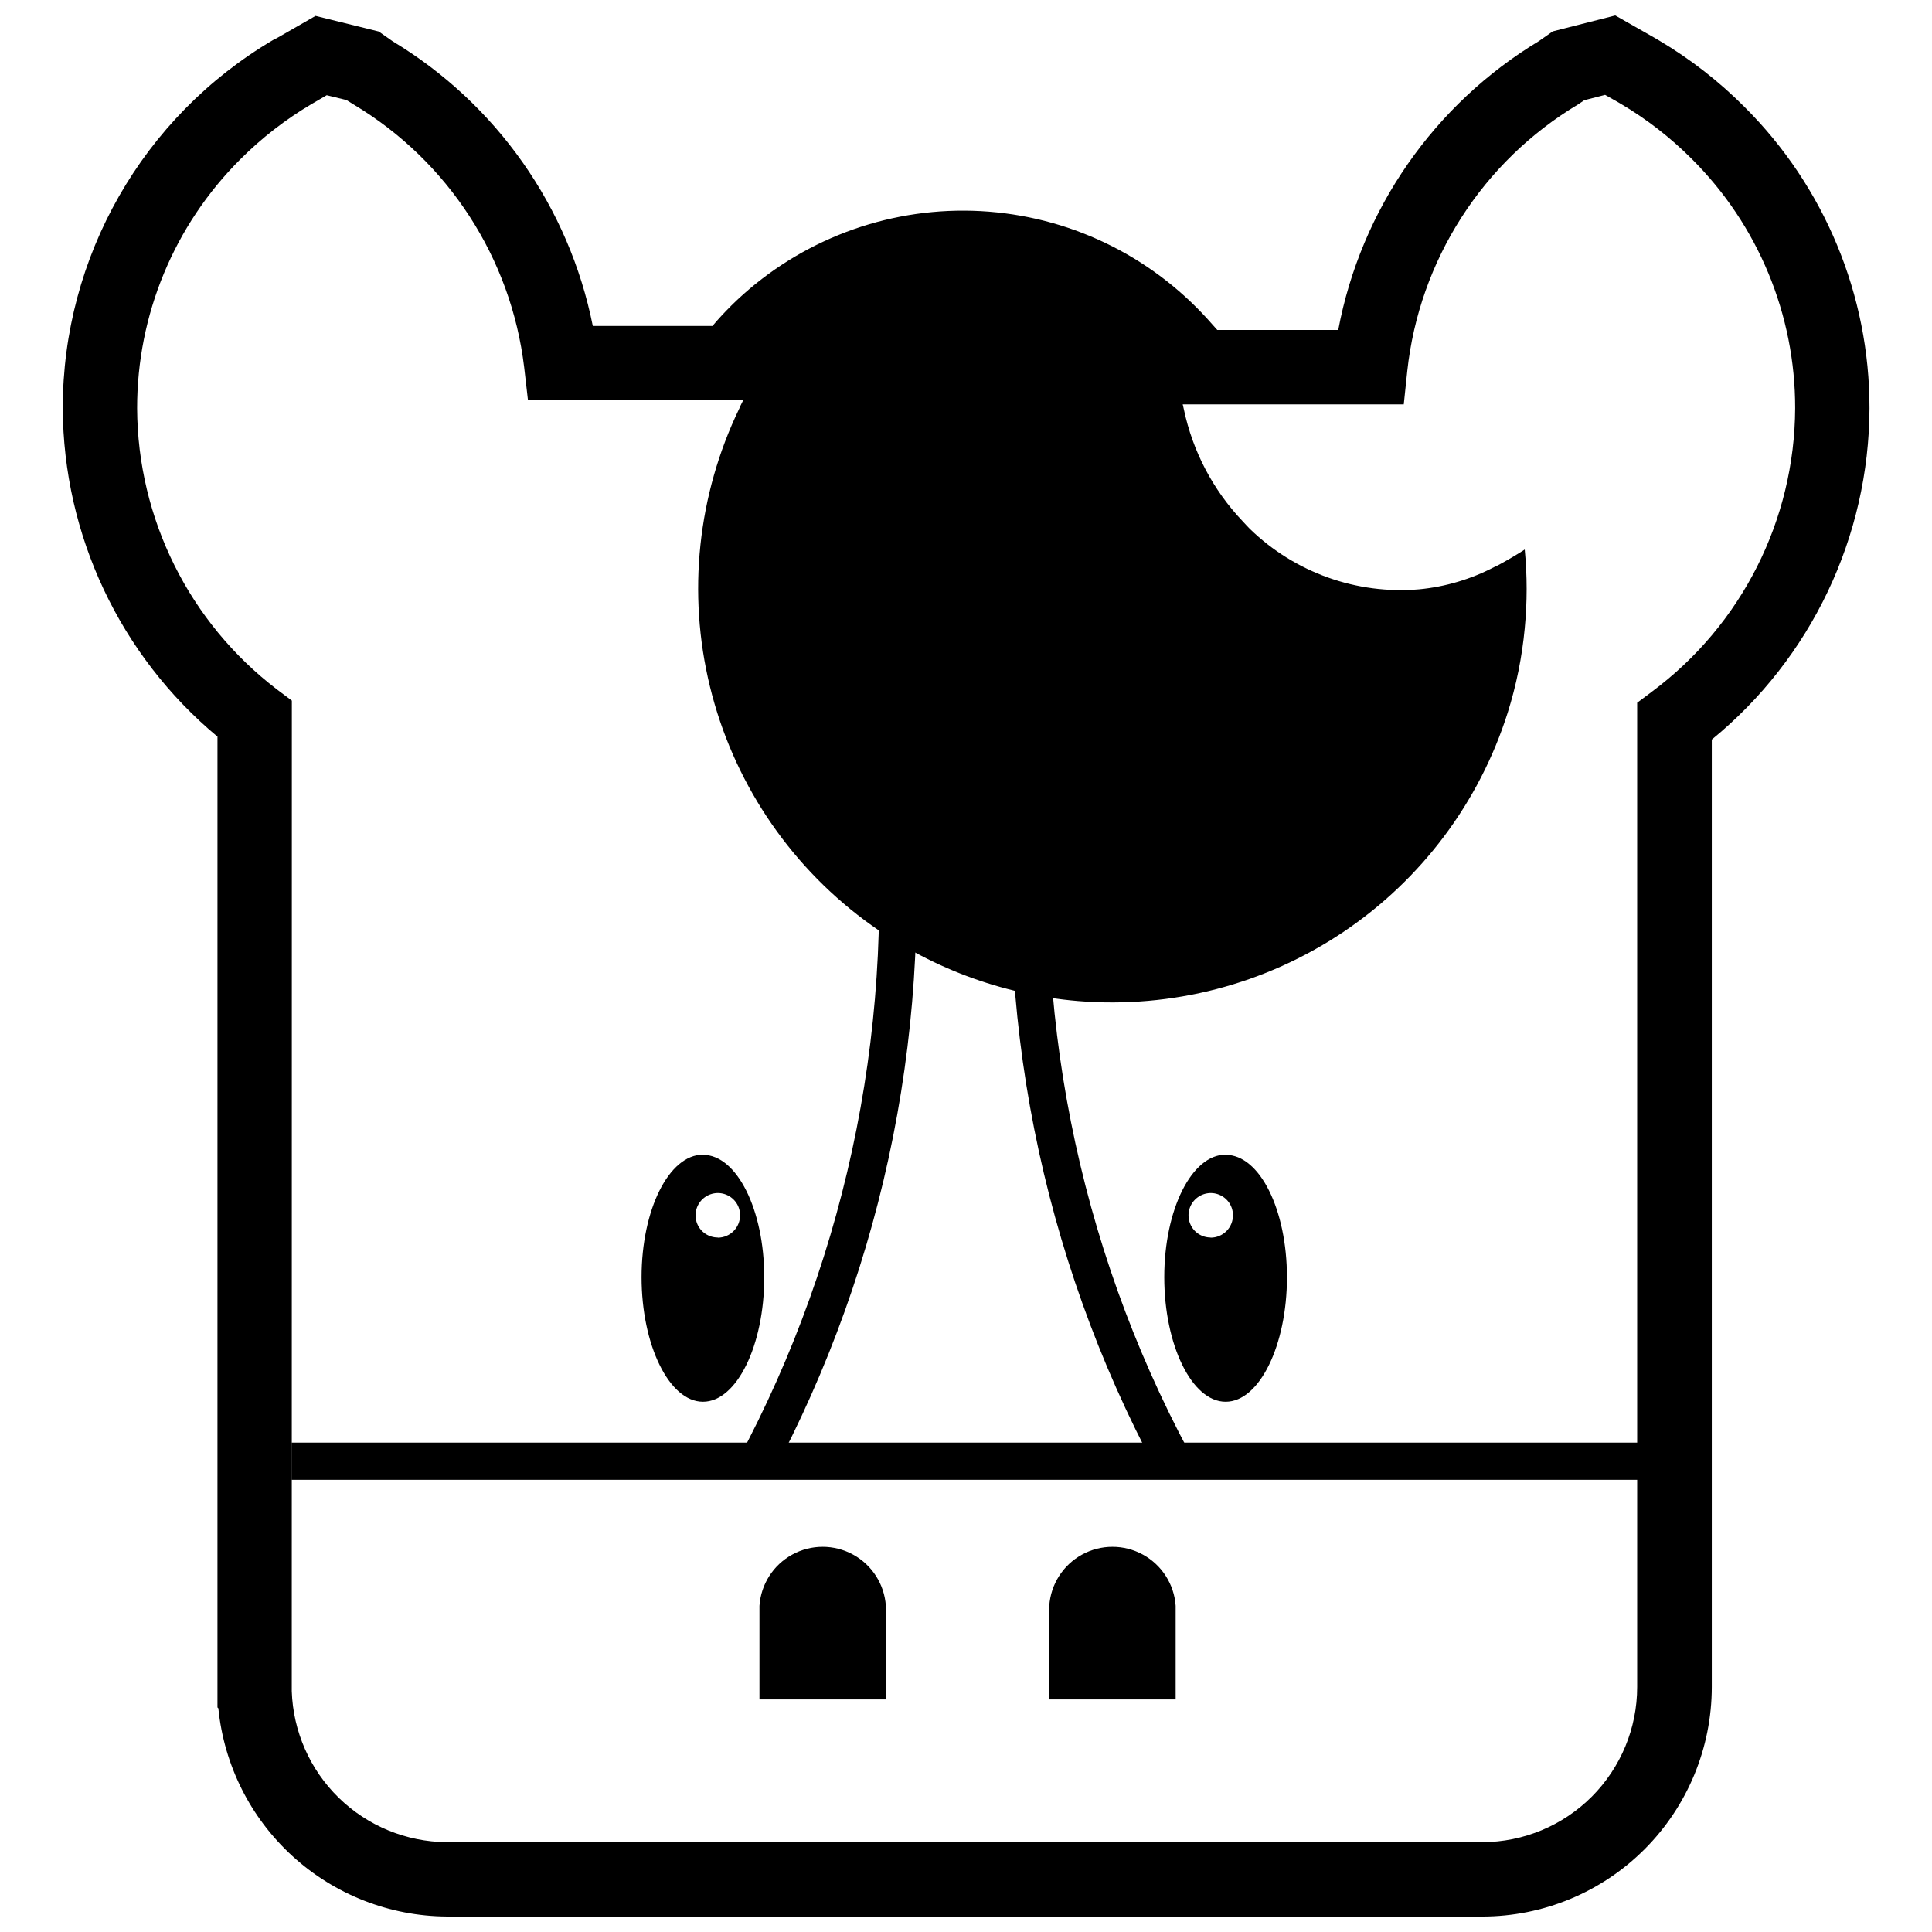
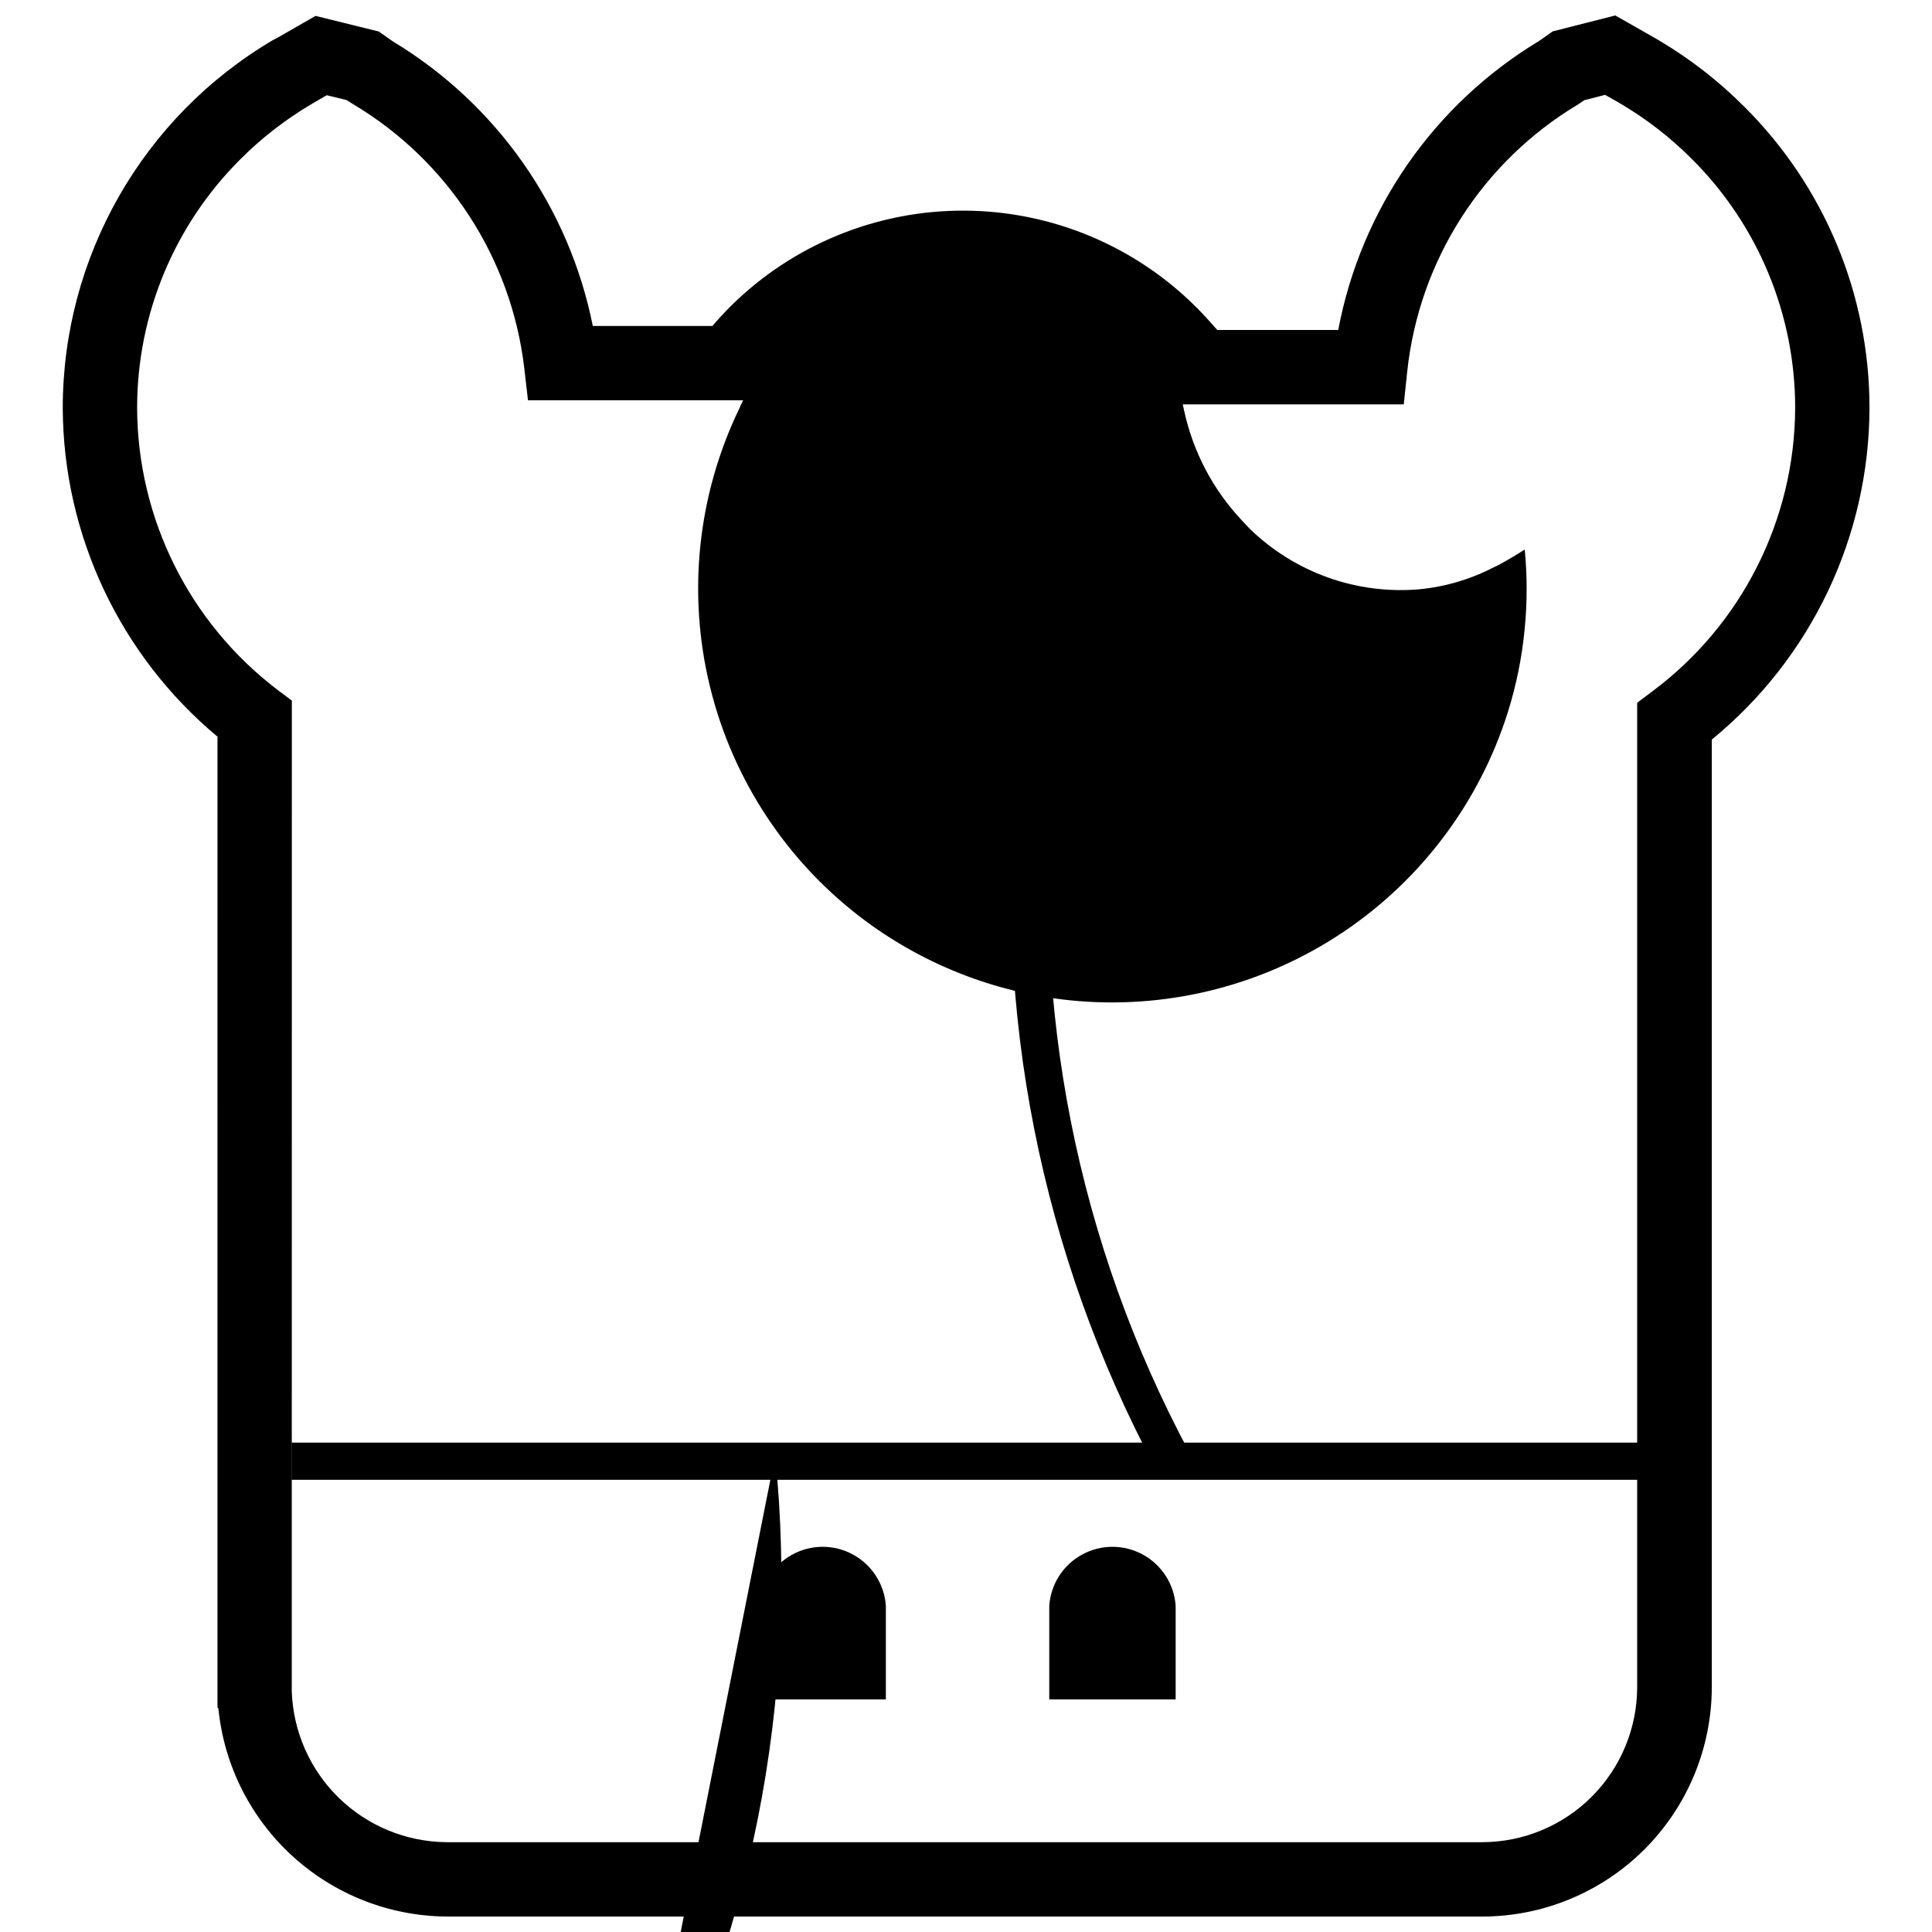
<svg xmlns="http://www.w3.org/2000/svg" width="800px" height="800px" version="1.1" viewBox="144 144 512 512">
  <defs>
    <clipPath id="a">
      <path d="m160 148.09h480v503.81h-480z" />
    </clipPath>
  </defs>
-   <path d="m468.82 450.04c-8.965 0-16.234 14.543-16.234 32.473 0 17.93 7.269 32.965 16.234 32.965 8.965 0 16.234-15.035 16.234-32.965 0-17.93-7.191-32.473-16.234-32.473zm-3.941 21.949v0.004c-2.391 0-4.547-1.441-5.461-3.652-0.914-2.207-0.41-4.75 1.281-6.441 1.691-1.688 4.234-2.195 6.441-1.281 2.211 0.918 3.648 3.07 3.648 5.461 0 1.574-0.625 3.086-1.742 4.195-1.117 1.109-2.633 1.727-4.207 1.719zm3.941-21.949c-8.965 0-16.234 14.543-16.234 32.473 0 17.93 7.269 32.965 16.234 32.965 8.965 0 16.234-15.035 16.234-32.965 0-17.93-7.191-32.473-16.234-32.473zm-3.941 21.949v0.004c-2.391 0-4.547-1.441-5.461-3.652-0.914-2.207-0.41-4.75 1.281-6.441 1.691-1.688 4.234-2.195 6.441-1.281 2.211 0.918 3.648 3.07 3.648 5.461 0 1.574-0.625 3.086-1.742 4.195-1.117 1.109-2.633 1.727-4.207 1.719zm3.941-21.949c-8.965 0-16.234 14.543-16.234 32.473 0 17.93 7.269 32.965 16.234 32.965 8.965 0 16.234-15.035 16.234-32.965 0-17.93-7.191-32.473-16.234-32.473zm-3.941 21.949v0.004c-2.391 0-4.547-1.441-5.461-3.652-0.914-2.207-0.41-4.75 1.281-6.441 1.691-1.688 4.234-2.195 6.441-1.281 2.211 0.918 3.648 3.07 3.648 5.461 0 1.574-0.625 3.086-1.742 4.195-1.117 1.109-2.633 1.727-4.207 1.719zm3.941-21.949c-8.965 0-16.234 14.543-16.234 32.473 0 17.93 7.269 32.965 16.234 32.965 8.965 0 16.234-15.035 16.234-32.965 0-17.93-7.191-32.473-16.234-32.473zm-3.941 21.949v0.004c-2.391 0-4.547-1.441-5.461-3.652-0.914-2.207-0.41-4.75 1.281-6.441 1.691-1.688 4.234-2.195 6.441-1.281 2.211 0.918 3.648 3.07 3.648 5.461 0 1.574-0.625 3.086-1.742 4.195-1.117 1.109-2.633 1.727-4.207 1.719zm-134.58-21.949c-8.984 0-16.254 14.543-16.254 32.473 0 17.93 7.269 32.965 16.254 32.965 8.984 0 16.234-15.035 16.234-32.965 0.004-17.93-7.269-32.473-16.234-32.473zm3.941 21.949v0.004c-2.391 0-4.547-1.441-5.461-3.652-0.914-2.207-0.41-4.75 1.281-6.441 1.691-1.688 4.234-2.195 6.441-1.281 2.211 0.918 3.648 3.07 3.648 5.461 0 3.258-2.633 5.902-5.891 5.914zm-3.941-21.949c-8.984 0-16.254 14.543-16.254 32.473 0 17.93 7.269 32.965 16.254 32.965 8.984 0 16.234-15.035 16.234-32.965 0.004-17.93-7.269-32.473-16.234-32.473zm3.941 21.949v0.004c-2.391 0-4.547-1.441-5.461-3.652-0.914-2.207-0.41-4.75 1.281-6.441 1.691-1.688 4.234-2.195 6.441-1.281 2.211 0.918 3.648 3.07 3.648 5.461 0 3.258-2.633 5.902-5.891 5.914zm134.56-21.949c-8.965 0-16.234 14.543-16.234 32.473 0 17.93 7.269 32.965 16.234 32.965 8.965 0 16.234-15.035 16.234-32.965 0-17.93-7.172-32.473-16.215-32.473zm-3.941 21.949v0.004c-2.391 0-4.547-1.441-5.461-3.652-0.914-2.207-0.41-4.75 1.281-6.441 1.691-1.688 4.234-2.195 6.441-1.281 2.211 0.918 3.648 3.07 3.648 5.461 0 1.574-0.625 3.078-1.738 4.188-1.109 1.109-2.621 1.73-4.191 1.727zm3.941-21.949c-8.965 0-16.234 14.543-16.234 32.473 0 17.93 7.269 32.965 16.234 32.965 8.965 0 16.234-15.035 16.234-32.965 0-17.93-7.172-32.473-16.215-32.473zm-3.941 21.949v0.004c-2.391 0-4.547-1.441-5.461-3.652-0.914-2.207-0.41-4.75 1.281-6.441 1.691-1.688 4.234-2.195 6.441-1.281 2.211 0.918 3.648 3.07 3.648 5.461 0 1.574-0.625 3.078-1.738 4.188-1.109 1.109-2.621 1.73-4.191 1.727zm-134.56-21.949c-8.984 0-16.254 14.543-16.254 32.473 0 17.93 7.269 32.965 16.254 32.965 8.984 0 16.234-15.035 16.234-32.965 0.004-17.93-7.269-32.473-16.234-32.473zm3.941 21.949v0.004c-2.391 0-4.547-1.441-5.461-3.652-0.914-2.207-0.41-4.75 1.281-6.441 1.691-1.688 4.234-2.195 6.441-1.281 2.211 0.918 3.648 3.07 3.648 5.461 0 3.258-2.633 5.902-5.891 5.914zm-103.41 66.992h-0.297m99.742-88.984c-8.984 0-16.254 14.543-16.254 32.473 0 17.93 7.269 32.965 16.254 32.965s16.234-15.035 16.234-32.965c0.004-17.926-7.25-32.43-16.215-32.43zm3.941 21.949v0.008c-2.391 0-4.547-1.441-5.461-3.652-0.914-2.207-0.41-4.75 1.281-6.441 1.691-1.691 4.234-2.195 6.441-1.281 2.211 0.914 3.648 3.07 3.648 5.461 0.012 1.57-0.602 3.078-1.703 4.191-1.102 1.117-2.598 1.75-4.168 1.762zm134.56-21.949c-8.965 0-16.234 14.543-16.234 32.473 0 17.93 7.269 32.965 16.234 32.965s16.234-15.035 16.234-32.965c0-17.926-7.152-32.43-16.195-32.43zm-3.941 21.949v0.008c-2.391 0-4.547-1.441-5.461-3.652-0.914-2.207-0.41-4.75 1.281-6.441 1.691-1.691 4.234-2.195 6.441-1.281 2.211 0.914 3.648 3.07 3.648 5.461 0.012 1.574-0.605 3.09-1.715 4.207-1.109 1.117-2.621 1.746-4.195 1.746zm-134.54-21.906c-8.984 0-16.254 14.543-16.254 32.473 0 17.93 7.269 32.965 16.254 32.965 8.984 0 16.234-15.035 16.234-32.965 0.004-17.93-7.269-32.473-16.234-32.473zm3.941 21.949v0.004c-2.391 0-4.547-1.441-5.461-3.652-0.914-2.207-0.41-4.75 1.281-6.441 1.691-1.688 4.234-2.195 6.441-1.281 2.211 0.918 3.648 3.07 3.648 5.461 0 3.258-2.633 5.902-5.891 5.914zm134.56-21.949c-8.965 0-16.234 14.543-16.234 32.473 0 17.93 7.269 32.965 16.234 32.965 8.965 0 16.234-15.035 16.234-32.965 0-17.93-7.172-32.473-16.215-32.473zm-3.941 21.949v0.004c-2.391 0-4.547-1.441-5.461-3.652-0.914-2.207-0.41-4.75 1.281-6.441 1.691-1.688 4.234-2.195 6.441-1.281 2.211 0.918 3.648 3.07 3.648 5.461 0 1.574-0.625 3.078-1.738 4.188-1.109 1.109-2.621 1.73-4.191 1.727zm3.941-21.949c-8.965 0-16.234 14.543-16.234 32.473 0 17.93 7.269 32.965 16.234 32.965 8.965 0 16.234-15.035 16.234-32.965 0-17.93-7.172-32.473-16.215-32.473zm-3.941 21.949v0.004c-2.391 0-4.547-1.441-5.461-3.652-0.914-2.207-0.41-4.75 1.281-6.441 1.691-1.688 4.234-2.195 6.441-1.281 2.211 0.918 3.648 3.07 3.648 5.461 0 1.574-0.625 3.078-1.738 4.188-1.109 1.109-2.621 1.73-4.191 1.727zm-134.56-21.949c-8.984 0-16.254 14.543-16.254 32.473 0 17.93 7.269 32.965 16.254 32.965 8.984 0 16.234-15.035 16.234-32.965 0.004-17.93-7.269-32.473-16.234-32.473zm3.941 21.949v0.004c-2.391 0-4.547-1.441-5.461-3.652-0.914-2.207-0.41-4.75 1.281-6.441 1.691-1.688 4.234-2.195 6.441-1.281 2.211 0.918 3.648 3.07 3.648 5.461 0 3.258-2.633 5.902-5.891 5.914zm-3.941-21.949c-8.984 0-16.254 14.543-16.254 32.473 0 17.93 7.269 32.965 16.254 32.965 8.984 0 16.234-15.035 16.234-32.965 0.004-17.93-7.269-32.473-16.234-32.473zm3.941 21.949v0.004c-2.391 0-4.547-1.441-5.461-3.652-0.914-2.207-0.41-4.75 1.281-6.441 1.691-1.688 4.234-2.195 6.441-1.281 2.211 0.918 3.648 3.07 3.648 5.461 0 3.258-2.633 5.902-5.891 5.914zm134.56-21.949c-8.965 0-16.234 14.543-16.234 32.473 0 17.93 7.269 32.965 16.234 32.965 8.965 0 16.234-15.035 16.234-32.965 0-17.93-7.172-32.473-16.215-32.473zm-3.941 21.949v0.004c-2.391 0-4.547-1.441-5.461-3.652-0.914-2.207-0.41-4.75 1.281-6.441 1.691-1.688 4.234-2.195 6.441-1.281 2.211 0.918 3.648 3.07 3.648 5.461 0 1.574-0.625 3.078-1.738 4.188-1.109 1.109-2.621 1.73-4.191 1.727zm3.941-21.949c-8.965 0-16.234 14.543-16.234 32.473 0 17.93 7.269 32.965 16.234 32.965 8.965 0 16.234-15.035 16.234-32.965 0-17.93-7.172-32.473-16.215-32.473zm-3.941 21.949v0.004c-2.391 0-4.547-1.441-5.461-3.652-0.914-2.207-0.41-4.75 1.281-6.441 1.691-1.688 4.234-2.195 6.441-1.281 2.211 0.918 3.648 3.07 3.648 5.461 0 1.574-0.625 3.078-1.738 4.188-1.109 1.109-2.621 1.73-4.191 1.727zm-134.56-21.949c-8.984 0-16.254 14.543-16.254 32.473 0 17.93 7.269 32.965 16.254 32.965 8.984 0 16.234-15.035 16.234-32.965 0.004-17.93-7.269-32.473-16.234-32.473zm3.941 21.949v0.004c-2.391 0-4.547-1.441-5.461-3.652-0.914-2.207-0.41-4.75 1.281-6.441 1.691-1.688 4.234-2.195 6.441-1.281 2.211 0.918 3.648 3.07 3.648 5.461 0 3.258-2.633 5.902-5.891 5.914zm-3.941-21.949c-8.984 0-16.254 14.543-16.254 32.473 0 17.93 7.269 32.965 16.254 32.965 8.984 0 16.234-15.035 16.234-32.965 0.004-17.93-7.269-32.473-16.234-32.473zm3.941 21.949v0.004c-2.391 0-4.547-1.441-5.461-3.652-0.914-2.207-0.41-4.75 1.281-6.441 1.691-1.688 4.234-2.195 6.441-1.281 2.211 0.918 3.648 3.07 3.648 5.461 0 3.258-2.633 5.902-5.891 5.914zm134.56-21.949c-8.965 0-16.234 14.543-16.234 32.473 0 17.93 7.269 32.965 16.234 32.965 8.965 0 16.234-15.035 16.234-32.965 0-17.93-7.172-32.473-16.215-32.473zm-3.941 21.949v0.004c-2.391 0-4.547-1.441-5.461-3.652-0.914-2.207-0.41-4.75 1.281-6.441 1.691-1.688 4.234-2.195 6.441-1.281 2.211 0.918 3.648 3.07 3.648 5.461 0 1.574-0.625 3.078-1.738 4.188-1.109 1.109-2.621 1.73-4.191 1.727zm3.941-21.949c-8.965 0-16.234 14.543-16.234 32.473 0 17.93 7.269 32.965 16.234 32.965 8.965 0 16.234-15.035 16.234-32.965 0-17.93-7.172-32.473-16.215-32.473zm-3.941 21.949v0.004c-2.391 0-4.547-1.441-5.461-3.652-0.914-2.207-0.41-4.75 1.281-6.441 1.691-1.688 4.234-2.195 6.441-1.281 2.211 0.918 3.648 3.07 3.648 5.461 0 1.574-0.625 3.078-1.738 4.188-1.109 1.109-2.621 1.73-4.191 1.727zm-134.56-21.949c-8.984 0-16.254 14.543-16.254 32.473 0 17.93 7.269 32.965 16.254 32.965 8.984 0 16.234-15.035 16.234-32.965 0.004-17.93-7.269-32.473-16.234-32.473zm3.941 21.949v0.004c-2.391 0-4.547-1.441-5.461-3.652-0.914-2.207-0.41-4.75 1.281-6.441 1.691-1.688 4.234-2.195 6.441-1.281 2.211 0.918 3.648 3.07 3.648 5.461 0 3.258-2.633 5.902-5.891 5.914zm134.56-21.949c-8.965 0-16.234 14.543-16.234 32.473 0 17.93 7.269 32.965 16.234 32.965 8.965 0 16.234-15.035 16.234-32.965 0-17.93-7.172-32.473-16.215-32.473zm-3.941 21.949v0.004c-2.391 0-4.547-1.441-5.461-3.652-0.914-2.207-0.41-4.75 1.281-6.441 1.691-1.688 4.234-2.195 6.441-1.281 2.211 0.918 3.648 3.07 3.648 5.461 0 1.574-0.625 3.078-1.738 4.188-1.109 1.109-2.621 1.73-4.191 1.727zm3.941-21.949c-8.965 0-16.234 14.543-16.234 32.473 0 17.93 7.269 32.965 16.234 32.965 8.965 0 16.234-15.035 16.234-32.965 0-17.93-7.172-32.473-16.215-32.473zm-3.941 21.949v0.004c-2.391 0-4.547-1.441-5.461-3.652-0.914-2.207-0.41-4.75 1.281-6.441 1.691-1.688 4.234-2.195 6.441-1.281 2.211 0.918 3.648 3.07 3.648 5.461 0 1.574-0.625 3.078-1.738 4.188-1.109 1.109-2.621 1.73-4.191 1.727z" />
  <path d="m378.76 569.56v24.809h-33.496v-24.809c0.391-5.715 3.668-10.832 8.688-13.578 5.023-2.75 11.098-2.75 16.121 0 5.019 2.746 8.297 7.863 8.688 13.578z" />
  <path d="m455.56 569.56v24.809h-33.496v-24.809c0.391-5.715 3.668-10.832 8.688-13.578 5.023-2.75 11.098-2.75 16.121 0 5.019 2.746 8.297 7.863 8.688 13.578z" />
  <g clip-path="url(#a)">
    <path d="m536.82 651.9h-274.46c-15.117-0.105-29.656-5.801-40.824-15.984-11.168-10.188-18.176-24.145-19.668-39.188l-0.238-0.238v-12.277l0.004-244.99c-25.832-21.539-40.836-53.383-41.004-87.012-0.016-40.113 21.188-77.242 55.742-97.613l1.16-0.594 10.09-5.793 16.75 4.137 3.703 2.602c27.492 16.57 46.738 43.949 53.023 75.43h31.723c1.457-1.754 3.055-3.469 4.984-5.398v-0.004c16.461-16.215 38.672-25.262 61.777-25.156 23.109 0.102 45.234 9.344 61.551 25.711 1.969 1.969 3.723 3.941 5.457 5.91h32.059c6.012-31.938 25.367-59.793 53.199-76.57l3.644-2.562 16.574-4.215 10.383 5.91 1.281 0.75c8.227 4.879 15.809 10.777 22.559 17.555 21.25 21.148 33.184 49.902 33.145 79.883-0.113 34.039-15.441 66.246-41.793 87.797v251.09c-0.012 16.129-6.422 31.594-17.828 43-11.402 11.402-26.867 17.816-42.996 17.824zm-315.5-60.254v0.531c0.352 10.676 4.816 20.805 12.461 28.262 7.644 7.461 17.879 11.672 28.562 11.758h274.48c10.891-0.02 21.332-4.363 29.023-12.07 7.695-7.711 12.02-18.16 12.02-29.051v-260.84l3.941-2.957h-0.004c23.754-17.672 37.805-45.488 37.934-75.09 0.039-24.793-9.82-48.578-27.391-66.07-5.609-5.621-11.902-10.516-18.738-14.559l-0.77-0.453-3.469-1.969-5.516 1.418-1.598 1.082h0.004c-25.367 15.152-42.148 41.34-45.32 70.715l-0.926 8.809h-59.211l-2.957-3.941c-11.633-15.836-29.57-25.84-49.156-27.426-19.59-1.586-38.898 5.41-52.93 19.172-1.535 1.535-2.758 2.856-3.941 4.238l-0.215 0.277c-0.867 0.965-1.734 1.969-2.582 3.016l-2.977 3.586-58.125-0.004-1.004-8.711c-3.469-28.938-20.129-54.645-45.121-69.633l-1.969-1.223-5.242-1.281-3.371 1.969-0.691 0.395v0.004c-6.859 4.055-13.184 8.961-18.816 14.598-17.547 17.48-27.398 41.242-27.367 66.012 0.133 29.234 13.824 56.758 37.062 74.5l3.941 2.957z" />
  </g>
  <path d="m548.07 310.51c-0.711 7.59-2.223 15.078-4.512 22.344-7.519 23.75-22.879 44.242-43.559 58.129-20.684 13.883-45.465 20.336-70.293 18.305-20.359-1.695-39.848-9.031-56.273-21.184-0.125-0.105-0.258-0.203-0.395-0.293-20.395-15.246-34.852-37.113-40.891-61.852-6.039-24.734-3.285-50.801 7.789-73.73l0.215-0.414v-0.117-0.004c4.359-8.992 9.953-17.336 16.613-24.785 1.113-1.379 2.305-2.695 3.566-3.941 5.57-5.496 12.219-9.777 19.523-12.57 15.895-6.152 33.684-5.027 48.672 3.078 14.988 8.109 25.668 22.379 29.219 39.047 2.344 11.102 7.719 21.332 15.527 29.559 0.629 0.711 1.34 1.418 1.969 2.09v-0.004c11.93 11.586 28.301 17.426 44.867 16 6.953-0.668 13.711-2.676 19.902-5.91 0.629-0.266 1.242-0.574 1.832-0.926 2.129-1.164 4.215-2.402 6.227-3.703 0.672 6.945 0.672 13.938 0 20.883z" />
  <path d="m450.44 533.56c-30.57-57.023-43.422-121.87-36.906-186.24l9.852 0.965c-6.309 62.43 6.16 125.32 35.801 180.62z" />
-   <path d="m348.28 535.53-8.688-4.648h-0.004c29.652-55.305 42.125-118.2 35.82-180.62l9.852-0.965 0.004-0.004c6.492 64.379-6.387 129.23-36.984 186.24z" />
+   <path d="m348.28 535.53-8.688-4.648h-0.004l9.852-0.965 0.004-0.004c6.492 64.379-6.387 129.23-36.984 186.24z" />
  <path d="m221.27 526.31h357.51v9.852h-357.51z" />
</svg>